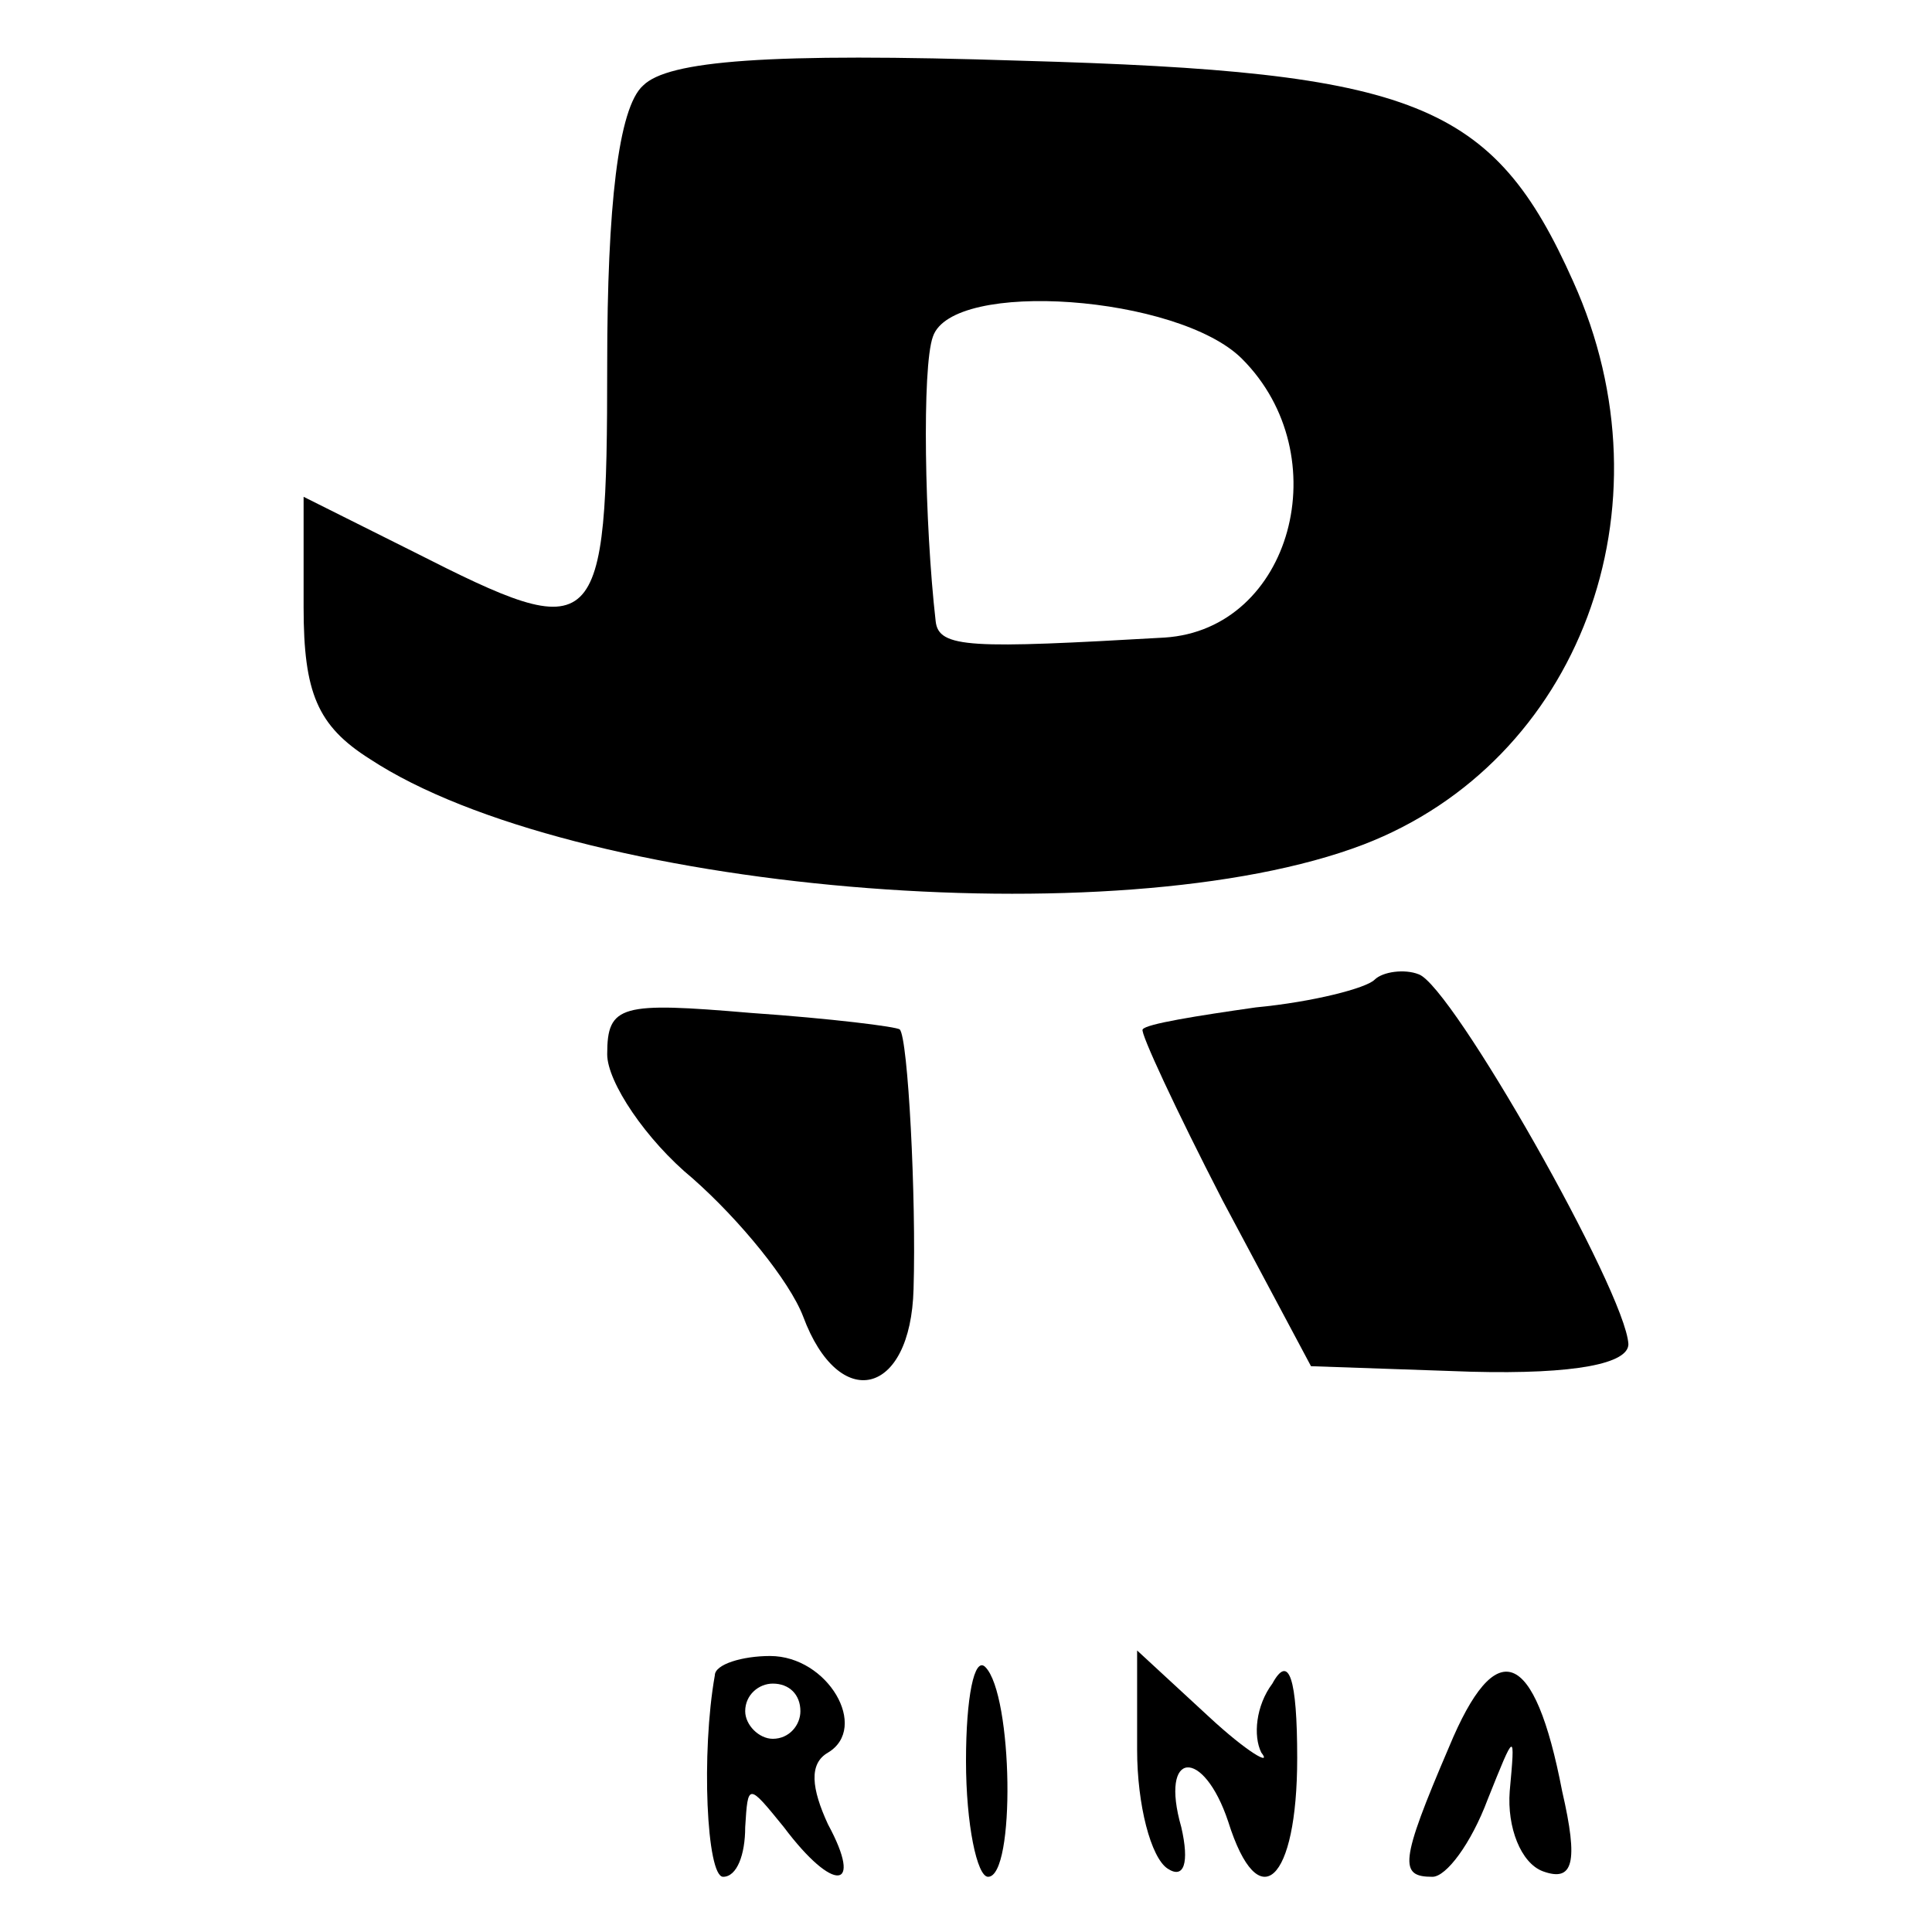
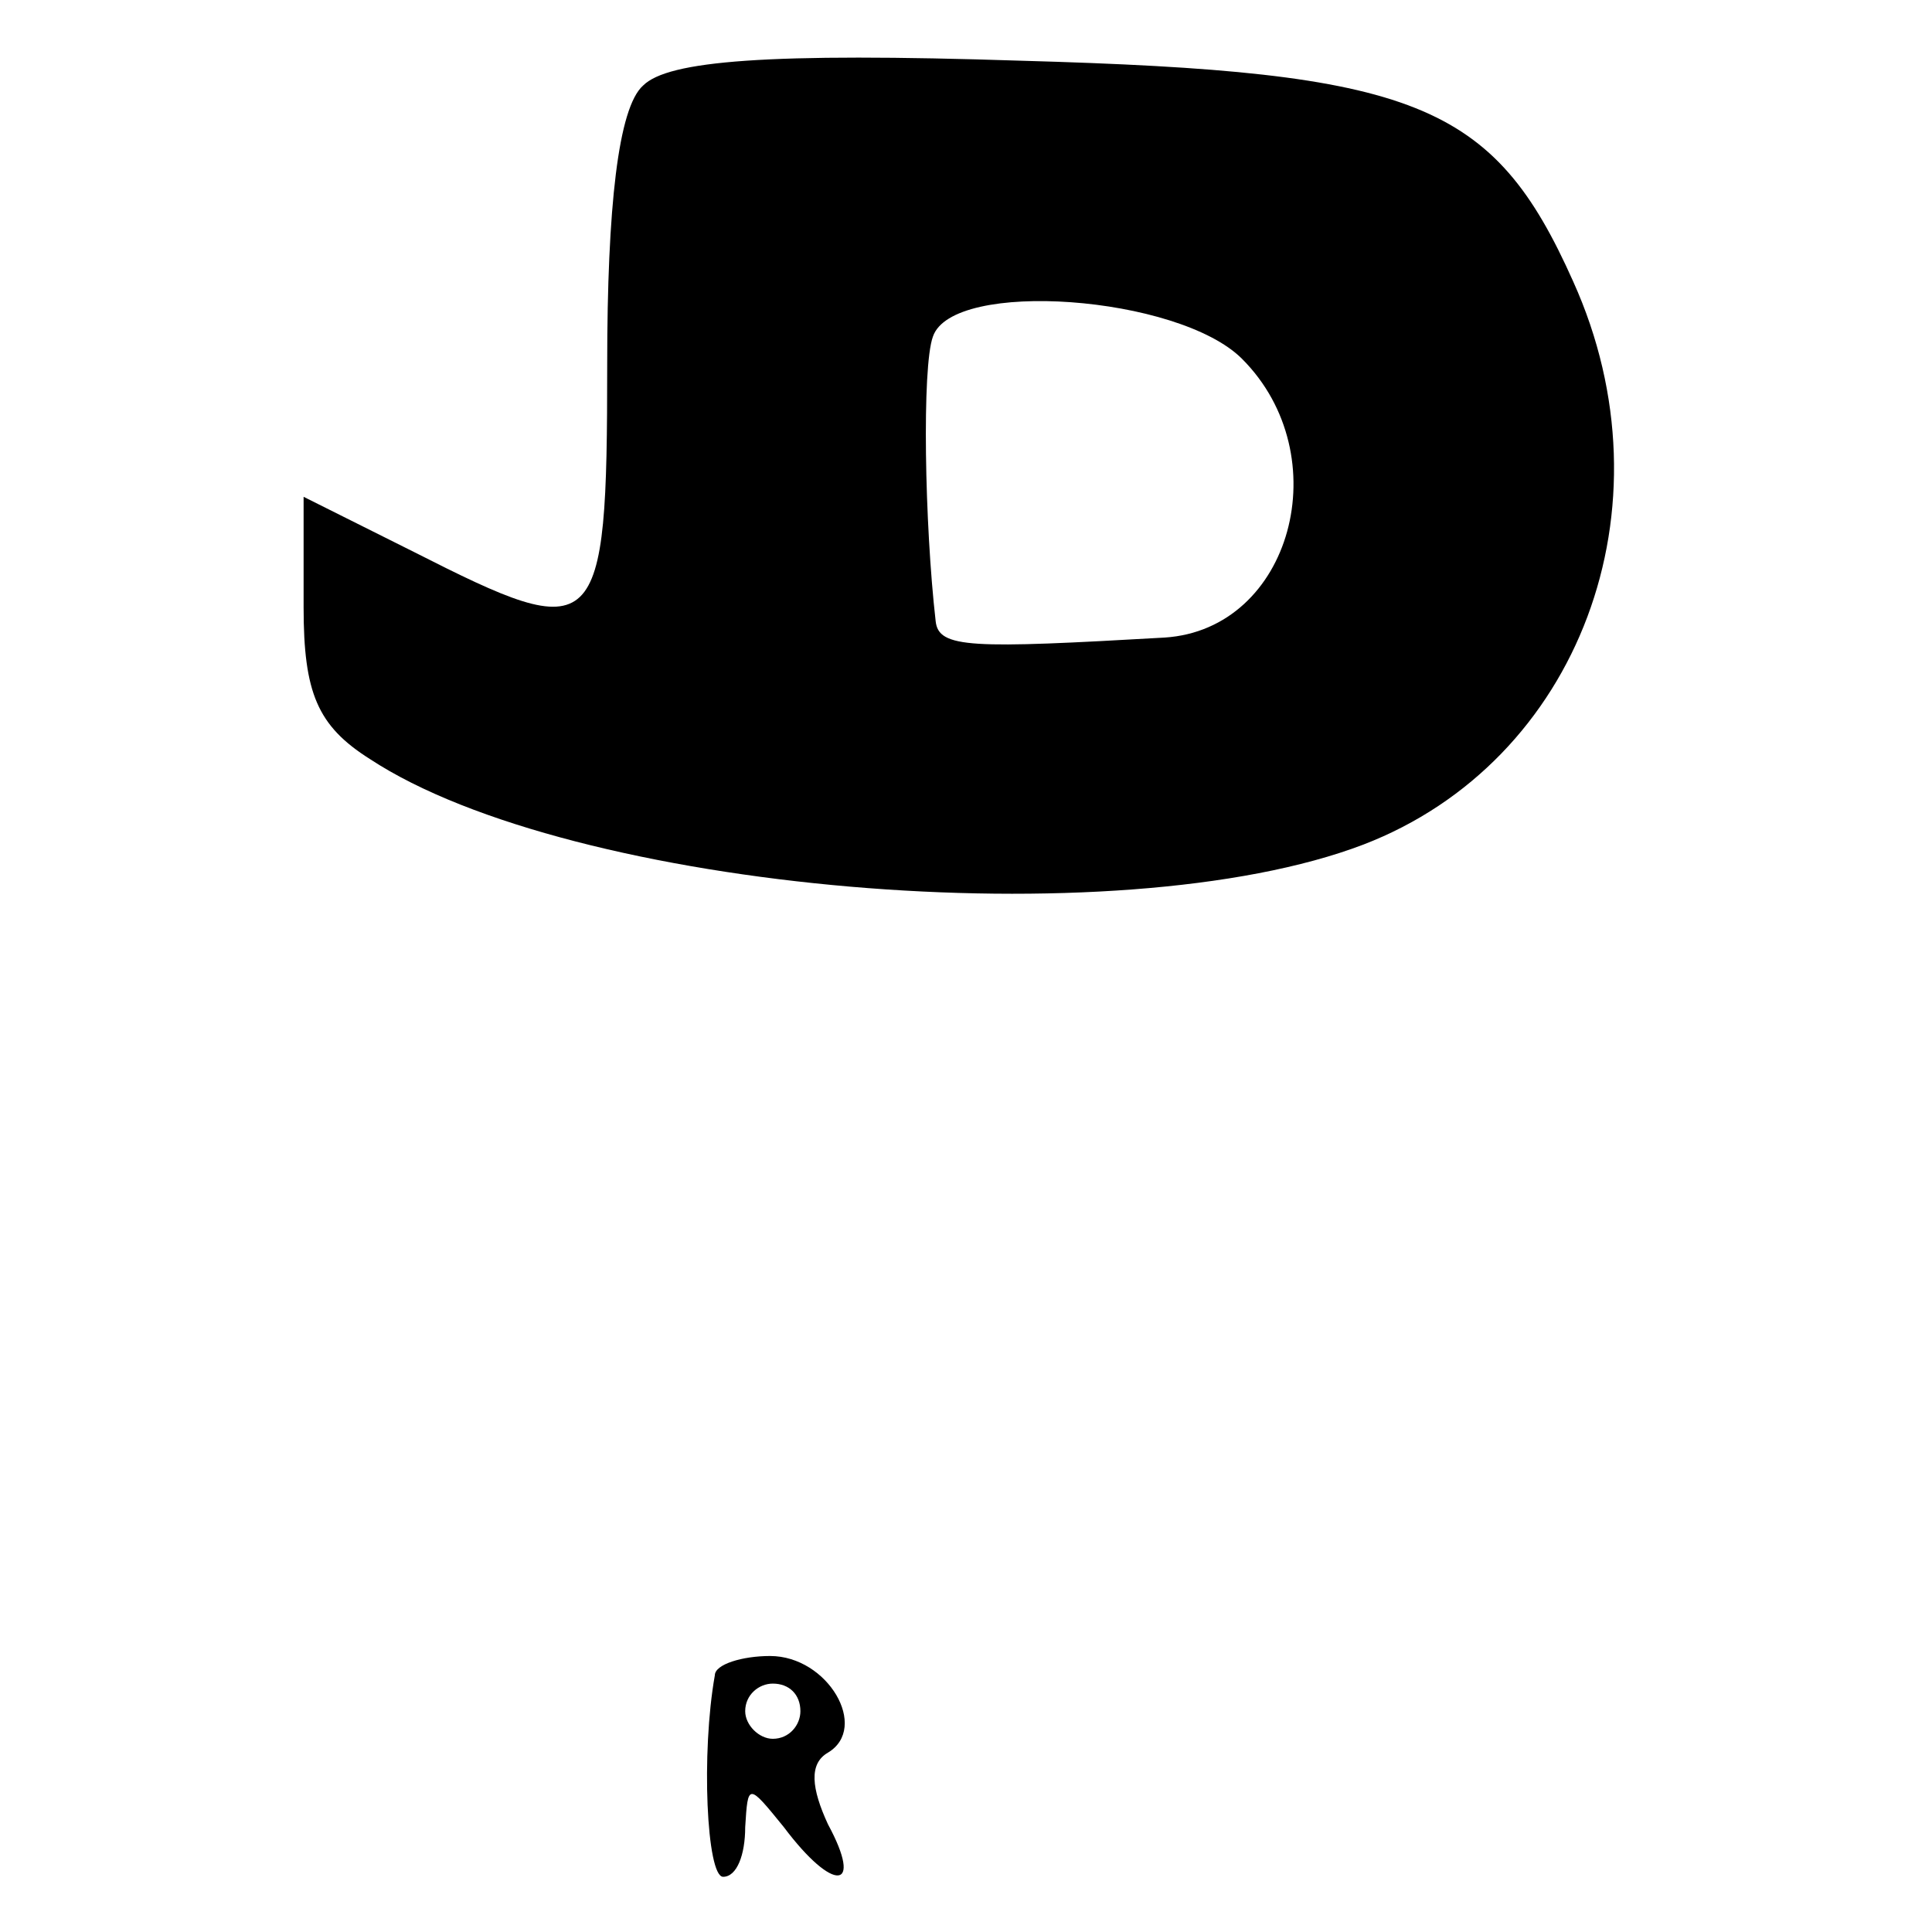
<svg xmlns="http://www.w3.org/2000/svg" version="1.0" width="70pt" height="70pt" viewBox="0 0 70 70" preserveAspectRatio="xMidYMid meet">
  <g transform="translate(0,70) scale(0.1,-0.1)" fill="#000000" stroke="none">
    <path d="M233 669 c-9 -8 -13 -44 -13 -101 0 -100 -3 -102 -70 -68 l-40 20 0 -40 c0 -31 5 -43 24 -55 73 -48 271 -65 360 -31 78 30 113 122 76 204 -29 65 -57 76 -200 80 -92 3 -128 0 -137 -9z m217 -99 c35 -35 18 -98 -28 -101 -70 -4 -82 -4 -83 6 -4 35 -5 92 -1 103 7 21 89 15 112 -8z" />
-     <path d="M498 345 c-3 -3 -22 -8 -43 -10 -21 -3 -40 -6 -41 -8 -1 -1 12 -29 29 -62 l32 -60 58 -2 c38 -1 57 3 57 10 -1 19 -64 130 -76 134 -5 2 -13 1 -16 -2z" />
-     <path d="M220 318 c0 -10 14 -31 31 -45 17 -15 35 -37 40 -50 13 -35 39 -29 40 10 1 33 -2 91 -5 94 -1 1 -25 4 -54 6 -47 4 -52 3 -52 -15z" />
    <path d="M259 93 c-5 -28 -3 -73 3 -73 5 0 8 8 8 18 1 16 1 16 14 0 18 -24 29 -23 16 1 -6 13 -7 22 0 26 15 9 0 35 -21 35 -10 0 -20 -3 -20 -7z m31 -13 c0 -5 -4 -10 -10 -10 -5 0 -10 5 -10 10 0 6 5 10 10 10 6 0 10 -4 10 -10z" />
-     <path d="M350 62 c0 -23 4 -42 8 -42 10 0 9 66 -1 76 -4 4 -7 -11 -7 -34z" />
-     <path d="M412 66 c0 -20 5 -39 11 -43 6 -4 8 2 5 15 -8 28 8 29 17 2 11 -35 25 -22 25 23 0 29 -3 38 -9 27 -6 -8 -7 -19 -4 -25 4 -5 -5 0 -19 13 l-26 24 0 -36z" />
-     <path d="M525 67 c-18 -42 -18 -47 -6 -47 5 0 14 12 20 28 10 25 10 25 8 3 -1 -13 4 -26 12 -29 11 -4 13 3 7 29 -10 52 -24 57 -41 16z" />
  </g>
</svg>